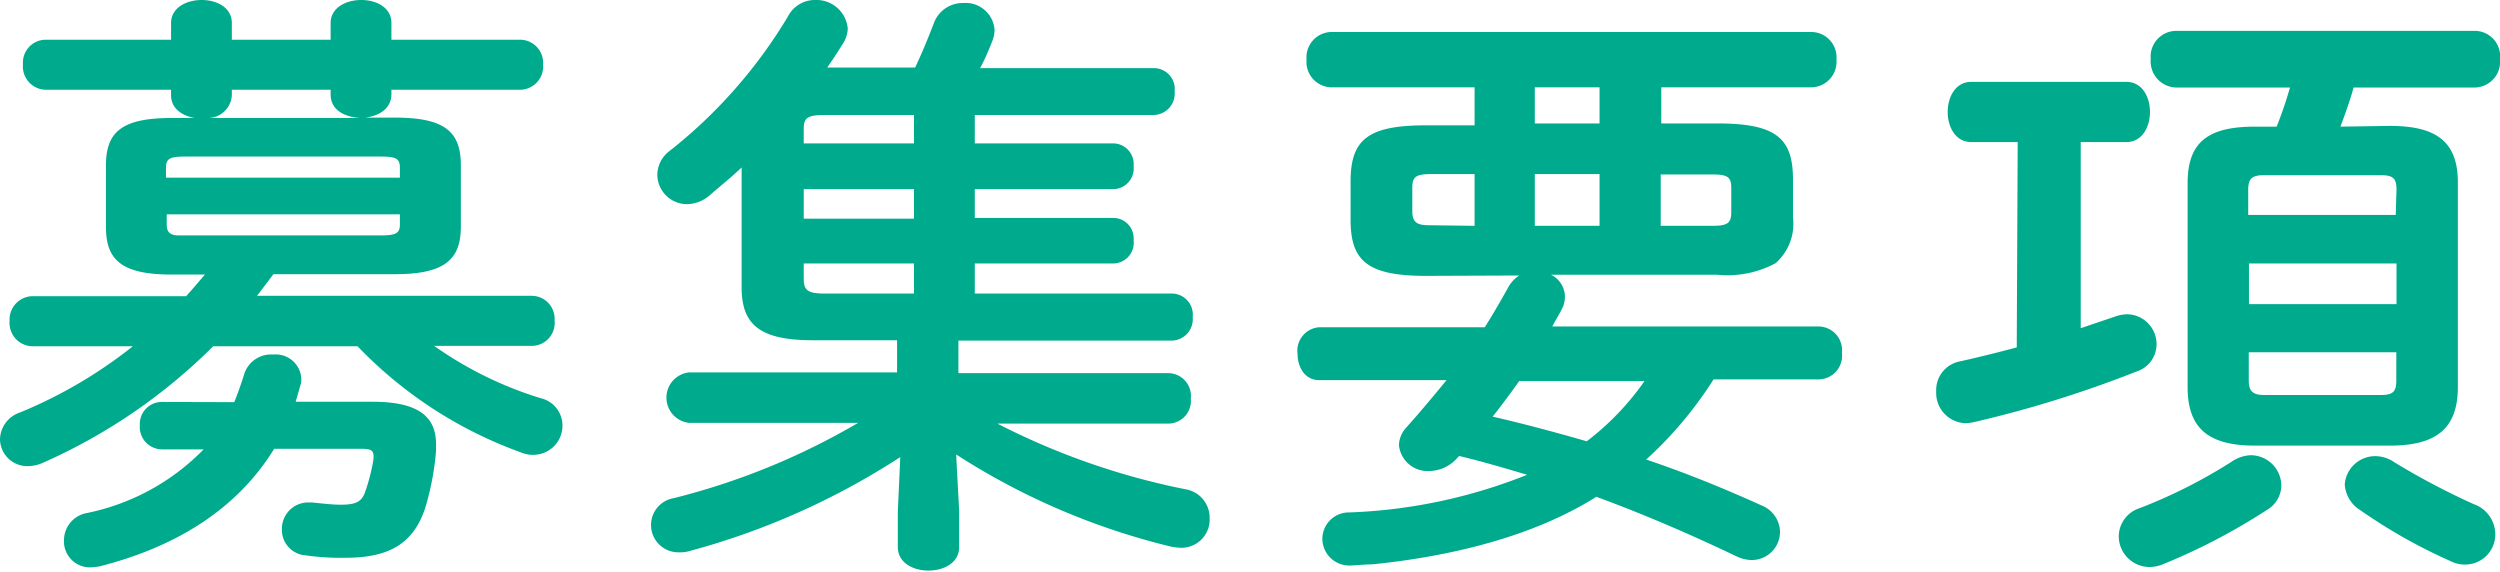
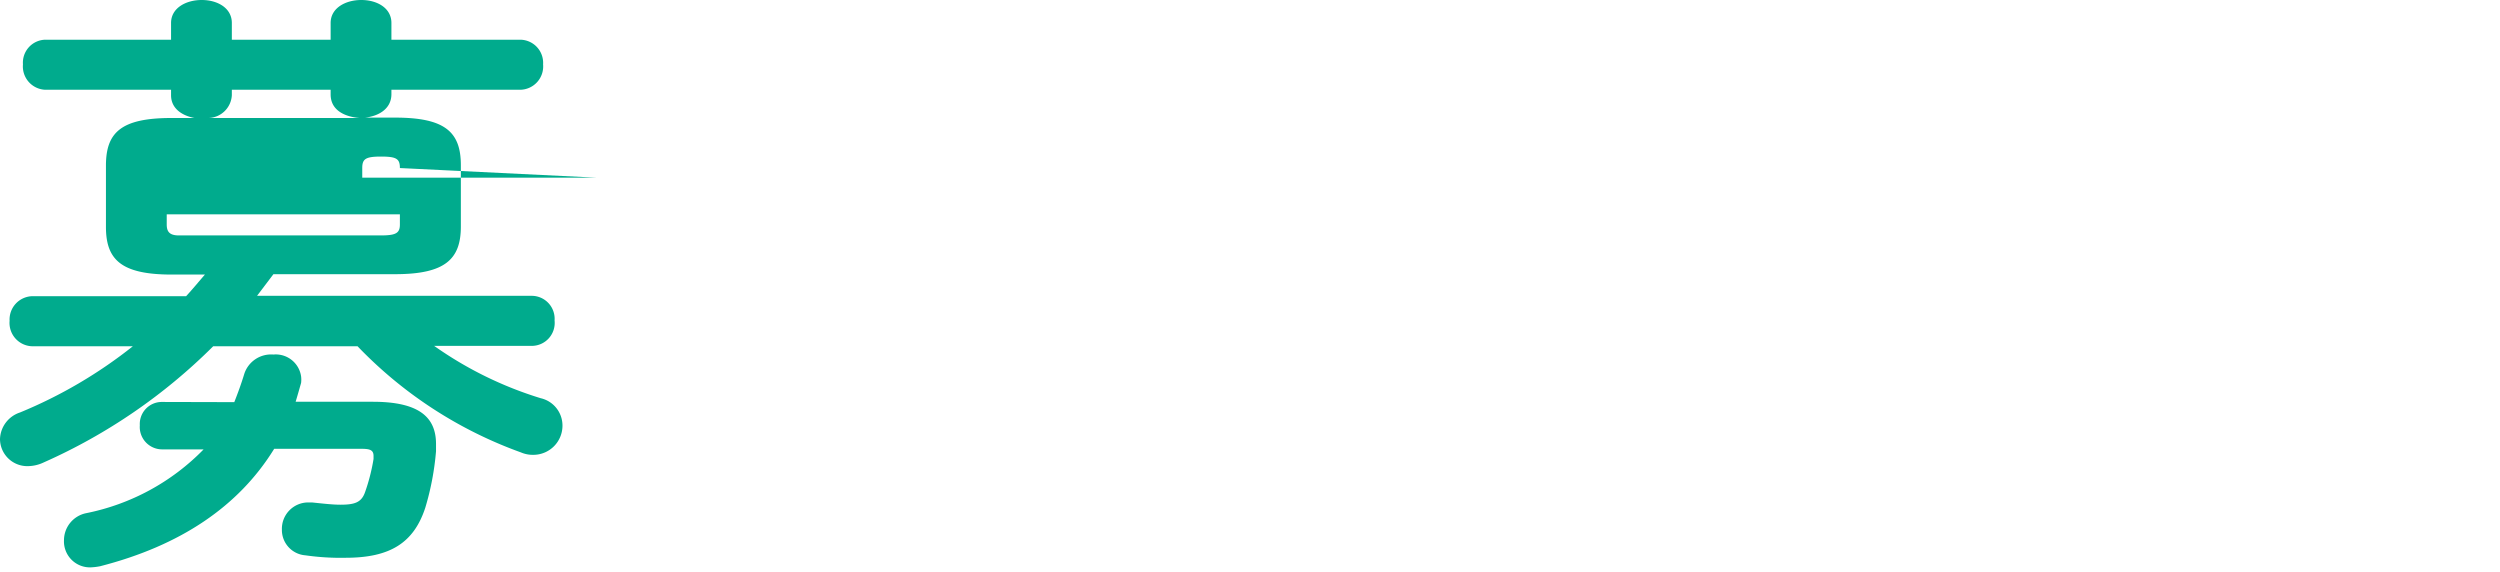
<svg xmlns="http://www.w3.org/2000/svg" viewBox="0 0 132.85 30.37">
  <g fill="#00ab8d">
-     <path d="m9.12 14.59c-2.69 0-3.49-.8-3.49-2.53v-3.26c0-1.76.8-2.53 3.49-2.53h1.21c-.67-.13-1.24-.51-1.24-1.21v-.29h-6.69a1.24 1.24 0 0 1 -1.18-1.35 1.22 1.22 0 0 1 1.18-1.31h6.69v-.89c0-.8.8-1.22 1.63-1.22s1.6.42 1.6 1.22v.89h5.25v-.89c0-.8.8-1.22 1.63-1.22s1.6.42 1.6 1.22v.89h6.85a1.23 1.23 0 0 1 1.21 1.31 1.24 1.24 0 0 1 -1.21 1.35h-6.85v.23c0 .84-.77 1.19-1.41 1.25h1.61c2.66 0 3.49.77 3.49 2.53v3.26c0 1.73-.83 2.53-3.49 2.53h-6.47l-.87 1.15h14.59a1.22 1.22 0 0 1 1.22 1.31 1.22 1.22 0 0 1 -1.22 1.35h-5.18a19.92 19.92 0 0 0 5.66 2.78 1.49 1.49 0 0 1 1.16 1.44 1.55 1.55 0 0 1 -1.54 1.57 1.6 1.6 0 0 1 -.67-.13 22.66 22.66 0 0 1 -8.68-5.64h-7.67a29.93 29.93 0 0 1 -9 6.17 2 2 0 0 1 -.83.2 1.45 1.45 0 0 1 -1.5-1.44 1.54 1.54 0 0 1 1.06-1.41 24.74 24.74 0 0 0 6-3.52h-5.36a1.24 1.24 0 0 1 -1.19-1.35 1.24 1.24 0 0 1 1.19-1.31h8.19c.35-.38.67-.77 1-1.15zm3.33 6.78c.19-.48.38-1 .54-1.53a1.5 1.5 0 0 1 1.54-1 1.36 1.36 0 0 1 1.47 1.16 1.38 1.38 0 0 1 0 .35c-.1.35-.19.67-.29 1h4.1c2.43 0 3.36.8 3.36 2.24v.39a14.57 14.57 0 0 1 -.57 3c-.61 1.86-1.86 2.66-4.23 2.66a13.16 13.16 0 0 1 -2.14-.13 1.35 1.35 0 0 1 -1.25-1.37 1.4 1.4 0 0 1 1.38-1.44h.22c.58.06 1.09.12 1.51.12.76 0 1.12-.12 1.31-.67a10.18 10.18 0 0 0 .45-1.76v-.16c0-.32-.2-.38-.64-.38h-4.64c-1.89 3.07-5 5.15-9.25 6.24a3.34 3.34 0 0 1 -.51.06 1.38 1.38 0 0 1 -1.41-1.44 1.47 1.47 0 0 1 1.18-1.44 12 12 0 0 0 6.24-3.39h-2.2a1.19 1.19 0 0 1 -1.19-1.28 1.17 1.17 0 0 1 1.15-1.24zm8.8-12.44c0-.48-.16-.61-1-.61h-10.43c-.83 0-1 .13-1 .61v.51h12.43zm-1 3.58c.8 0 1-.13 1-.58v-.54h-12.39v.54c0 .36.13.58.64.58zm-1.15-6.24c-.73-.06-1.53-.38-1.53-1.25v-.25h-5.25v.29a1.28 1.28 0 0 1 -1.22 1.21z" />
-     <path d="m43.16 18.08c-2.91 0-3.75-.93-3.75-2.82v-6.36c-.57.54-1.15 1-1.72 1.5a1.91 1.91 0 0 1 -1.19.45 1.58 1.58 0 0 1 -1.57-1.57 1.61 1.61 0 0 1 .68-1.28 26.26 26.26 0 0 0 6.27-7.14 1.6 1.6 0 0 1 1.44-.86 1.67 1.67 0 0 1 1.73 1.51 1.58 1.58 0 0 1 -.29.86c-.26.42-.51.8-.8 1.22h4.67c.35-.74.67-1.51 1-2.37a1.63 1.63 0 0 1 1.56-1.06 1.54 1.54 0 0 1 1.66 1.41 1.59 1.59 0 0 1 -.13.64c-.19.48-.41 1-.64 1.41h9.25a1.11 1.11 0 0 1 1.09 1.24 1.14 1.14 0 0 1 -1.09 1.25h-9.53v1.51h7.39a1.1 1.1 0 0 1 1.05 1.21 1.1 1.1 0 0 1 -1.05 1.22h-7.39v1.53h7.39a1.09 1.09 0 0 1 1.05 1.19 1.1 1.1 0 0 1 -1.05 1.23h-7.39v1.6h10.49a1.12 1.12 0 0 1 1.09 1.25 1.14 1.14 0 0 1 -1.09 1.25h-11.36v1.73h11.17a1.21 1.21 0 0 1 1.18 1.34 1.21 1.21 0 0 1 -1.18 1.34h-9.1a38.14 38.14 0 0 0 10 3.49 1.53 1.53 0 0 1 1.28 1.54 1.5 1.5 0 0 1 -1.53 1.57 3 3 0 0 1 -.55-.07 37.1 37.1 0 0 1 -11.39-4.89l.16 3v1.92c0 .83-.8 1.25-1.63 1.25s-1.63-.42-1.63-1.25v-1.87l.13-2.91a39.19 39.19 0 0 1 -11.23 5 1.66 1.66 0 0 1 -.52.06 1.45 1.45 0 0 1 -.28-2.88 37.11 37.11 0 0 0 9.79-4h-9a1.35 1.35 0 0 1 0-2.68h11.07v-1.71zm5.41-10.46v-1.51h-4.74c-.93 0-1.12.16-1.12.74v.77zm-5.86 4h5.86v-1.57h-5.86zm5.86 2.38h-5.86v.8c0 .61.19.8 1.12.8h4.74z" />
-     <path d="m75.77 14.66c-3.17 0-4-.84-4-3v-2c0-2.21.87-3 4-3h2.59v-2.02h-7.65a1.35 1.35 0 0 1 -1.28-1.47 1.35 1.35 0 0 1 1.28-1.47h25.57a1.35 1.35 0 0 1 1.31 1.47 1.36 1.36 0 0 1 -1.31 1.47h-8v1.92h3c3.17 0 4 .83 4 3v2a2.79 2.79 0 0 1 -.93 2.43 5.44 5.44 0 0 1 -3.11.61h-8.82a1.31 1.31 0 0 1 .74 1.15 1.4 1.4 0 0 1 -.16.67c-.16.32-.35.61-.51.93h14.2a1.26 1.26 0 0 1 1.19 1.4 1.26 1.26 0 0 1 -1.19 1.41h-5.63a20.87 20.87 0 0 1 -3.58 4.26c2.08.7 4.12 1.53 6.11 2.43a1.55 1.55 0 0 1 1 1.41 1.5 1.5 0 0 1 -1.5 1.5 1.9 1.9 0 0 1 -.8-.19c-2.47-1.18-4.93-2.24-7.46-3.17-3.42 2.15-7.8 3.17-11.9 3.59-.38 0-1 .06-1.15.06a1.43 1.43 0 0 1 -1.51-1.41 1.41 1.41 0 0 1 1.44-1.41 28.1 28.1 0 0 0 9.44-2c-1.21-.36-2.4-.71-3.61-1l-.19.2a2 2 0 0 1 -1.41.6 1.53 1.53 0 0 1 -1.6-1.37 1.43 1.43 0 0 1 .38-.93c.77-.86 1.47-1.7 2.15-2.53h-6.77c-.77 0-1.15-.7-1.15-1.41a1.25 1.25 0 0 1 1.15-1.4h8.8c.45-.71.87-1.44 1.28-2.18a1.76 1.76 0 0 1 .55-.57zm2.59-2.66v-2.75h-2.31c-.83 0-1 .16-1 .73v1.25c0 .7.39.74 1 .74zm2.37 8.25c-.45.64-.93 1.28-1.41 1.89 1.66.38 3.33.83 5 1.31a14.36 14.36 0 0 0 3.07-3.2zm4.27-13.69v-1.92h-3.44v1.92zm-3.44 5.44h3.44v-2.75h-3.44zm6.69 0h2.75c.83 0 1-.16 1-.74v-1.26c0-.57-.16-.73-1-.73h-2.75z" />
-     <path d="m107.22 7.55h-2.47c-.83 0-1.25-.8-1.25-1.6s.42-1.6 1.25-1.6h8.25c.83 0 1.25.8 1.25 1.6s-.42 1.6-1.25 1.6h-2.43v9.89l1.89-.64a1.93 1.93 0 0 1 .6-.1 1.59 1.59 0 0 1 1.54 1.6 1.52 1.52 0 0 1 -1.06 1.44 60.61 60.61 0 0 1 -8.64 2.69 2.69 2.69 0 0 1 -.44.06 1.61 1.61 0 0 1 -1.57-1.69 1.55 1.55 0 0 1 1.28-1.6c.86-.19 1.92-.45 3-.74zm12.38 16.64a1.63 1.63 0 0 1 1.63 1.6 1.52 1.52 0 0 1 -.77 1.31 32.76 32.76 0 0 1 -5.56 2.9 1.84 1.84 0 0 1 -.68.13 1.64 1.64 0 0 1 -1.63-1.63 1.59 1.59 0 0 1 1.12-1.5 27.5 27.5 0 0 0 4.87-2.46 1.93 1.93 0 0 1 1.02-.35zm7.4-17.5c2.46 0 3.61.83 3.61 3v10.88c0 2.21-1.15 3.11-3.61 3.11h-7.17c-2.46 0-3.58-.9-3.58-3.11v-10.84c0-2.21 1.12-3 3.58-3h1.15a21.22 21.22 0 0 0 .71-2.08h-6.09a1.39 1.39 0 0 1 -1.31-1.51 1.37 1.37 0 0 1 1.31-1.5h15.93a1.35 1.35 0 0 1 1.32 1.5 1.37 1.37 0 0 1 -1.32 1.51h-6.46c-.19.7-.45 1.41-.7 2.08zm.35 3.39c0-.61-.19-.77-.83-.77h-6.22c-.6 0-.83.16-.83.77v1.34h7.84zm-7.84 6.08h7.84v-2.16h-7.84zm7 4.83c.64 0 .83-.16.83-.77v-1.5h-7.84v1.5c0 .61.26.77.83.77zm5 5.82a1.71 1.71 0 0 1 1.09 1.57 1.6 1.6 0 0 1 -1.6 1.62 1.56 1.56 0 0 1 -.73-.16 28.55 28.55 0 0 1 -4.83-2.72 1.74 1.74 0 0 1 -.84-1.37 1.62 1.62 0 0 1 1.63-1.51 1.79 1.79 0 0 1 1 .32 38.11 38.11 0 0 0 4.27 2.25z" />
+     <path d="m9.12 14.59c-2.69 0-3.49-.8-3.49-2.53v-3.26c0-1.76.8-2.53 3.49-2.53h1.21c-.67-.13-1.24-.51-1.24-1.21v-.29h-6.69a1.24 1.24 0 0 1 -1.18-1.35 1.22 1.22 0 0 1 1.18-1.31h6.69v-.89c0-.8.8-1.22 1.63-1.22s1.6.42 1.6 1.22v.89h5.25v-.89c0-.8.8-1.22 1.63-1.22s1.6.42 1.6 1.22v.89h6.85a1.23 1.23 0 0 1 1.21 1.31 1.24 1.24 0 0 1 -1.21 1.35h-6.85v.23c0 .84-.77 1.19-1.41 1.25h1.61c2.66 0 3.49.77 3.49 2.53v3.26c0 1.73-.83 2.53-3.49 2.53h-6.47l-.87 1.15h14.59a1.22 1.22 0 0 1 1.22 1.31 1.22 1.22 0 0 1 -1.22 1.35h-5.18a19.92 19.92 0 0 0 5.66 2.78 1.49 1.49 0 0 1 1.16 1.44 1.55 1.55 0 0 1 -1.54 1.57 1.6 1.6 0 0 1 -.67-.13 22.66 22.66 0 0 1 -8.68-5.64h-7.67a29.93 29.93 0 0 1 -9 6.17 2 2 0 0 1 -.83.2 1.45 1.45 0 0 1 -1.5-1.44 1.54 1.54 0 0 1 1.06-1.41 24.74 24.74 0 0 0 6-3.52h-5.36a1.24 1.24 0 0 1 -1.19-1.35 1.24 1.24 0 0 1 1.19-1.31h8.19c.35-.38.67-.77 1-1.15zm3.33 6.78c.19-.48.38-1 .54-1.53a1.5 1.5 0 0 1 1.54-1 1.36 1.36 0 0 1 1.47 1.16 1.38 1.38 0 0 1 0 .35c-.1.35-.19.67-.29 1h4.1c2.43 0 3.36.8 3.36 2.24v.39a14.57 14.57 0 0 1 -.57 3c-.61 1.86-1.86 2.66-4.23 2.66a13.16 13.16 0 0 1 -2.14-.13 1.35 1.35 0 0 1 -1.25-1.37 1.4 1.4 0 0 1 1.38-1.44h.22c.58.06 1.09.12 1.51.12.76 0 1.12-.12 1.31-.67a10.18 10.18 0 0 0 .45-1.76v-.16c0-.32-.2-.38-.64-.38h-4.64c-1.89 3.07-5 5.15-9.25 6.24a3.34 3.34 0 0 1 -.51.06 1.38 1.38 0 0 1 -1.41-1.44 1.47 1.47 0 0 1 1.18-1.44 12 12 0 0 0 6.24-3.39h-2.2a1.19 1.19 0 0 1 -1.19-1.28 1.17 1.17 0 0 1 1.15-1.24zm8.8-12.44c0-.48-.16-.61-1-.61c-.83 0-1 .13-1 .61v.51h12.43zm-1 3.58c.8 0 1-.13 1-.58v-.54h-12.39v.54c0 .36.13.58.64.58zm-1.15-6.24c-.73-.06-1.53-.38-1.53-1.25v-.25h-5.25v.29a1.28 1.28 0 0 1 -1.22 1.21z" />
  </g>
</svg>